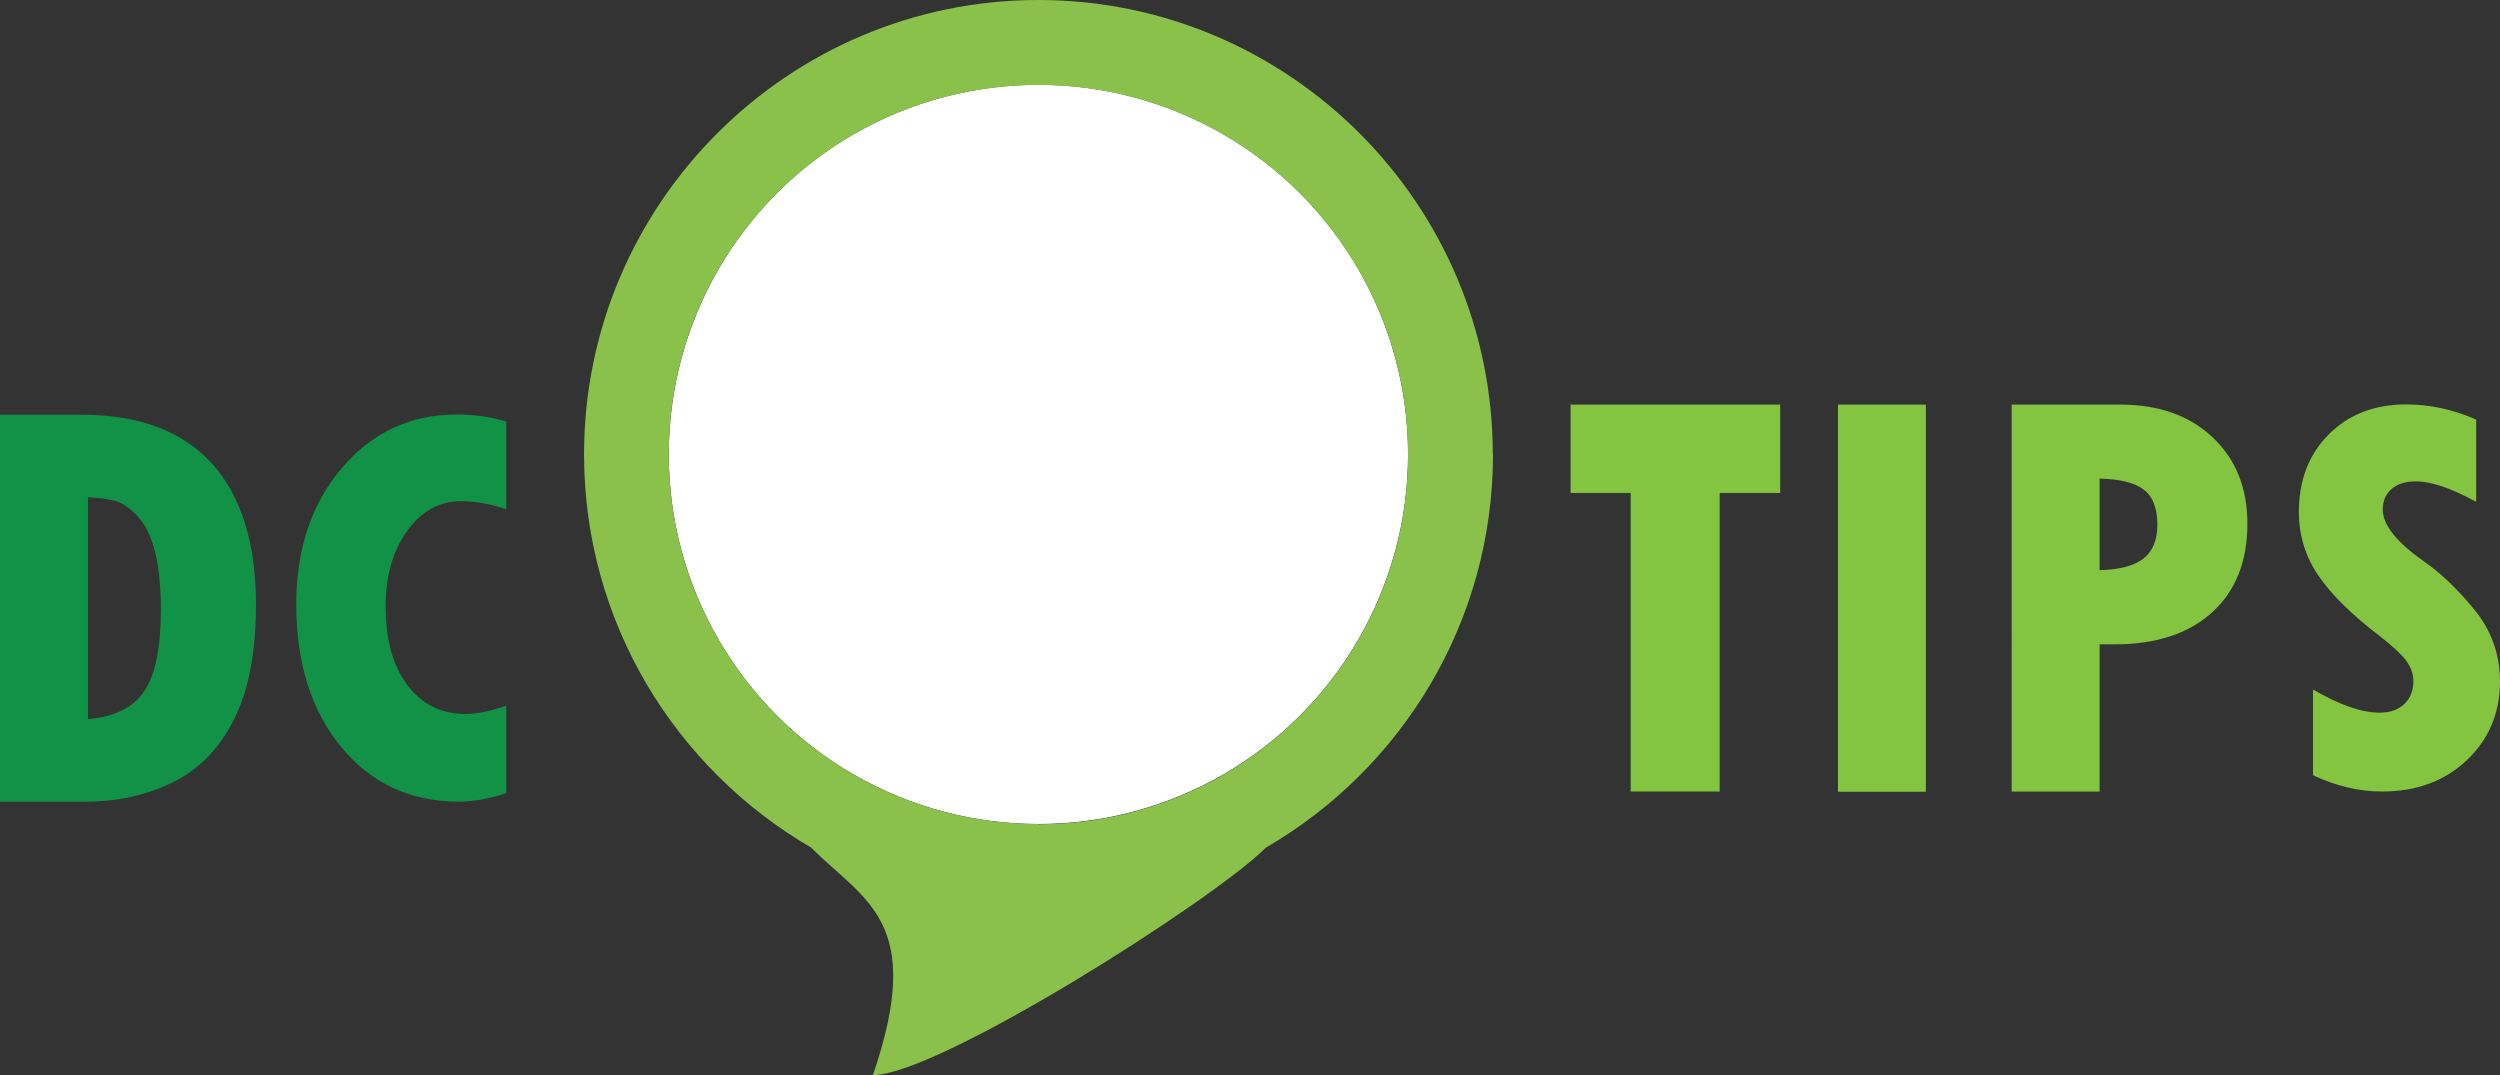
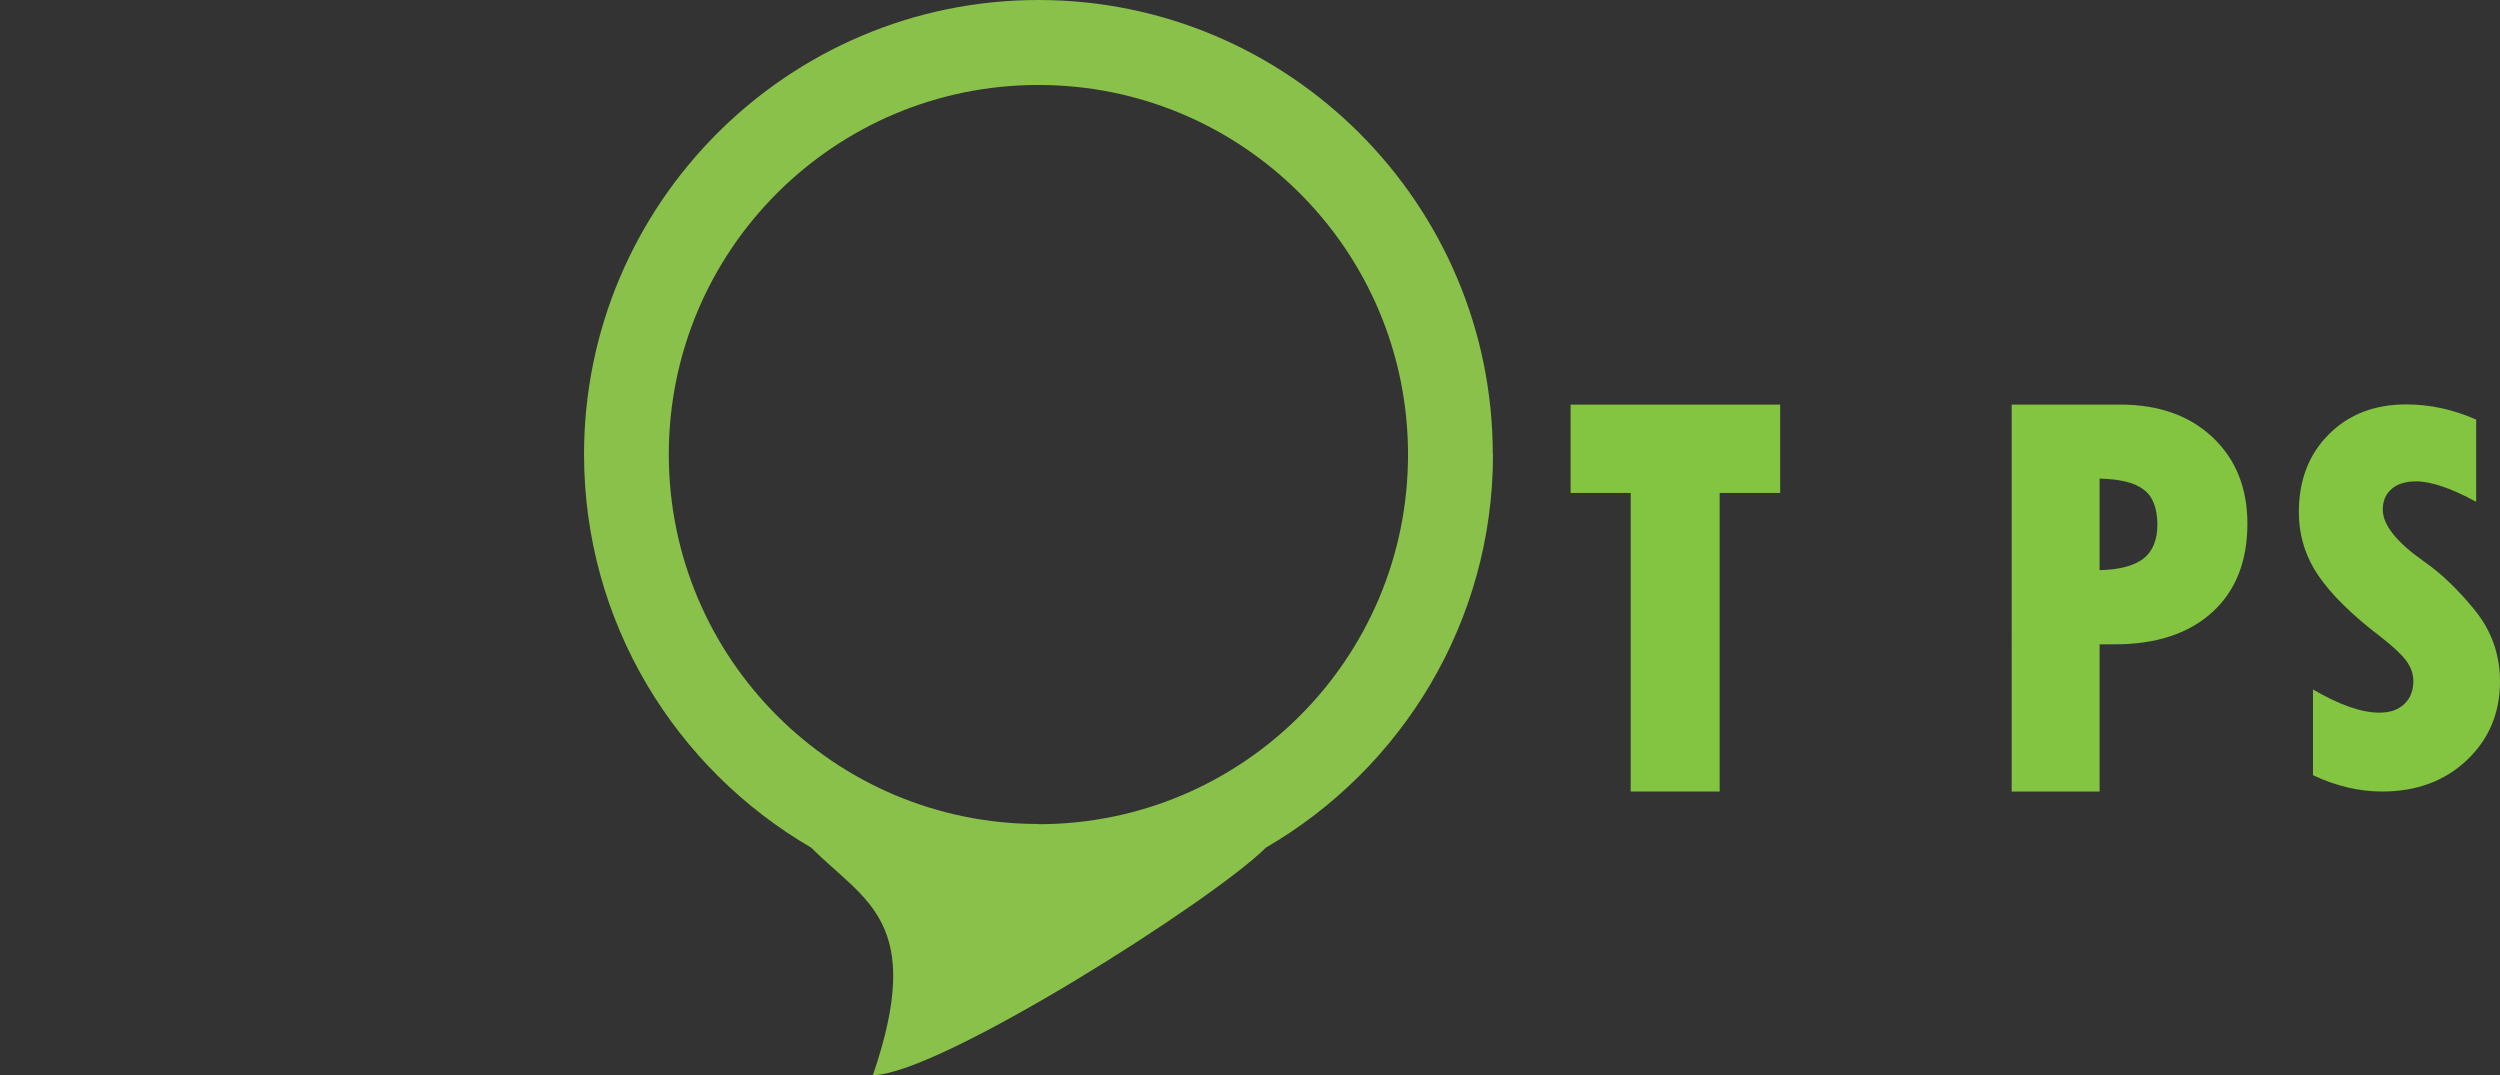
<svg xmlns="http://www.w3.org/2000/svg" id="Layer_2" viewBox="0 0 118.57 50.99">
  <rect x="0" y="0" width="118.57" height="50.99" fill="#333333" stroke="none" />
  <defs>
    <style>.cls-1{fill:#fff;}.cls-2{fill:#89c14a;}.cls-3{fill:#83c441;}.cls-4{fill:#119247;}</style>
  </defs>
  <g id="Layer_1-2">
    <g>
-       <circle class="cls-1" cx="49.25" cy="21.55" r="17.53" />
-       <path class="cls-2" d="M70.8,21.55C70.8,9.67,61.13,0,49.25,0S27.7,9.67,27.7,21.55c0,7.96,4.34,14.91,10.77,18.65h0c2.54,2.54,5.44,3.48,2.93,10.79,3.1,0,16.17-8.31,18.64-10.79,6.43-3.73,10.77-10.69,10.77-18.65Zm-21.55,17.53c-9.68,0-17.53-7.85-17.53-17.53S39.57,4.03,49.25,4.03s17.53,7.85,17.53,17.53-7.85,17.53-17.53,17.53Z" />
+       <path class="cls-2" d="M70.8,21.55C70.8,9.67,61.13,0,49.25,0S27.7,9.67,27.7,21.55c0,7.96,4.34,14.91,10.77,18.65c2.54,2.54,5.44,3.48,2.93,10.79,3.1,0,16.17-8.31,18.64-10.79,6.43-3.73,10.77-10.69,10.77-18.65Zm-21.55,17.53c-9.68,0-17.53-7.85-17.53-17.53S39.57,4.03,49.25,4.03s17.53,7.85,17.53,17.53-7.85,17.53-17.53,17.53Z" />
      <g>
        <path class="cls-3" d="M74.49,19.19h9.94v4.19h-2.87v14.16h-4.22v-14.16h-2.85v-4.19Z" />
-         <path class="cls-3" d="M87.17,19.19h4.17v18.36h-4.17V19.19Z" />
        <path class="cls-3" d="M95.41,19.19h5.16c1.82,0,3.27,.52,4.37,1.55,1.1,1.04,1.65,2.4,1.65,4.1,0,1.79-.56,3.19-1.67,4.2-1.11,1.01-2.66,1.52-4.63,1.52h-.71v6.98h-4.17V19.19Zm4.17,3.52v4.33c.93-.02,1.62-.2,2.07-.54,.44-.34,.67-.88,.67-1.61,0-.79-.22-1.35-.65-1.67-.43-.33-1.13-.5-2.09-.52Z" />
        <path class="cls-3" d="M109.7,36.76v-4.06c1.25,.73,2.3,1.1,3.16,1.1,.5,0,.89-.14,1.17-.41,.29-.27,.43-.64,.43-1.09,0-.35-.12-.67-.35-.98-.23-.3-.63-.67-1.19-1.11-1.37-1.04-2.36-2.02-2.97-2.92-.61-.9-.92-1.9-.92-3.01,0-1.5,.47-2.73,1.42-3.68,.95-.95,2.17-1.42,3.68-1.42,1.11,0,2.22,.24,3.31,.72v3.9c-1.17-.64-2.13-.97-2.86-.97-.49,0-.87,.12-1.15,.36-.28,.24-.42,.57-.42,.98,0,.73,.66,1.55,1.97,2.47,.78,.54,1.58,1.3,2.38,2.28,.8,.98,1.21,2.11,1.21,3.4,0,1.5-.53,2.75-1.58,3.74-1.05,.99-2.39,1.48-4.01,1.48-1.1,0-2.2-.26-3.29-.78Z" />
      </g>
      <g>
-         <path class="cls-4" d="M0,19.67H3.89c2.7,0,4.74,.77,6.15,2.3,1.4,1.54,2.1,3.78,2.1,6.73,0,2.24-.35,4.04-1.04,5.42-.69,1.38-1.66,2.37-2.9,2.98-1.24,.61-2.61,.92-4.12,.92H0V19.67Zm4.17,3.91v10.53c1.26-.11,2.16-.56,2.68-1.34,.52-.78,.78-2.07,.78-3.87,0-1.06-.09-1.96-.27-2.7-.18-.74-.46-1.31-.82-1.7s-.71-.64-1.06-.74c-.34-.09-.78-.15-1.31-.18Z" />
-         <path class="cls-4" d="M24.01,33.48v4.14c-.84,.27-1.59,.4-2.25,.4-2.29,0-4.15-.86-5.57-2.58-1.42-1.72-2.14-3.98-2.14-6.79,0-2.6,.72-4.75,2.16-6.45,1.44-1.69,3.25-2.54,5.45-2.54,.85,0,1.64,.11,2.35,.34v4.15c-.76-.25-1.47-.38-2.14-.38-1.03,0-1.88,.47-2.56,1.41s-1.02,2.14-1.02,3.59c0,1.57,.34,2.81,1.03,3.72,.68,.91,1.6,1.37,2.74,1.37,.56,0,1.21-.13,1.96-.39Z" />
-       </g>
+         </g>
    </g>
  </g>
</svg>